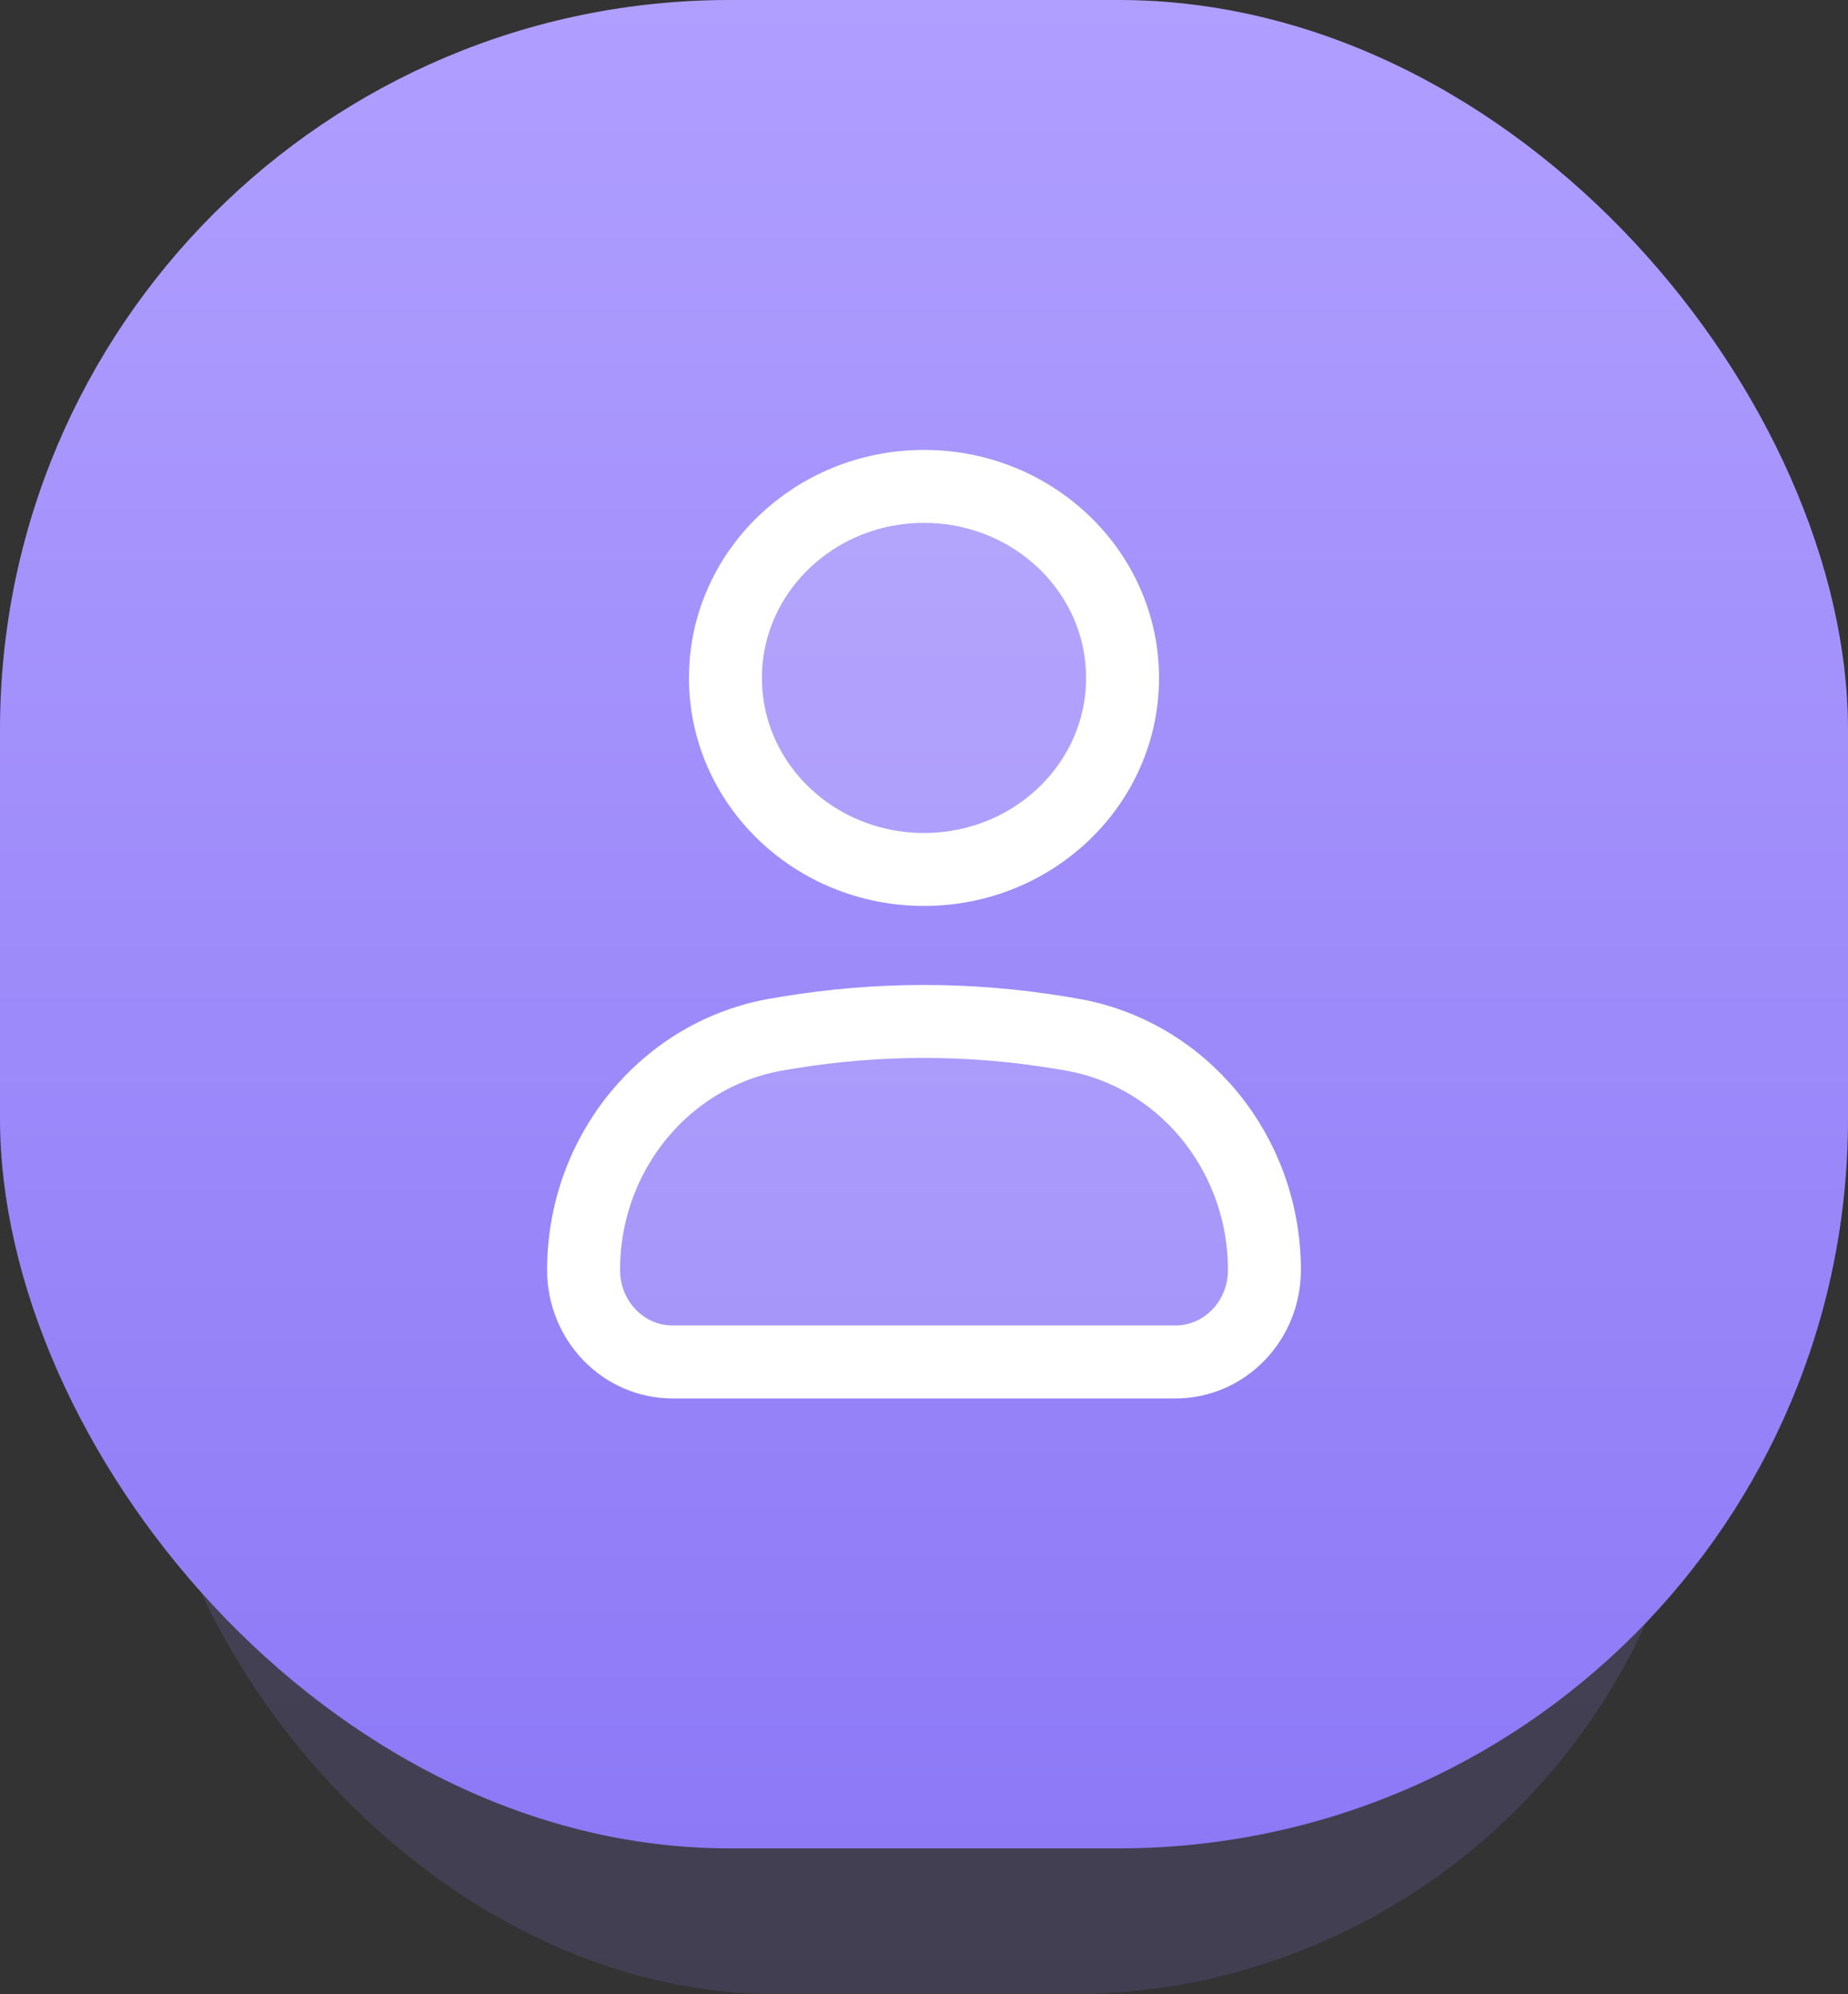
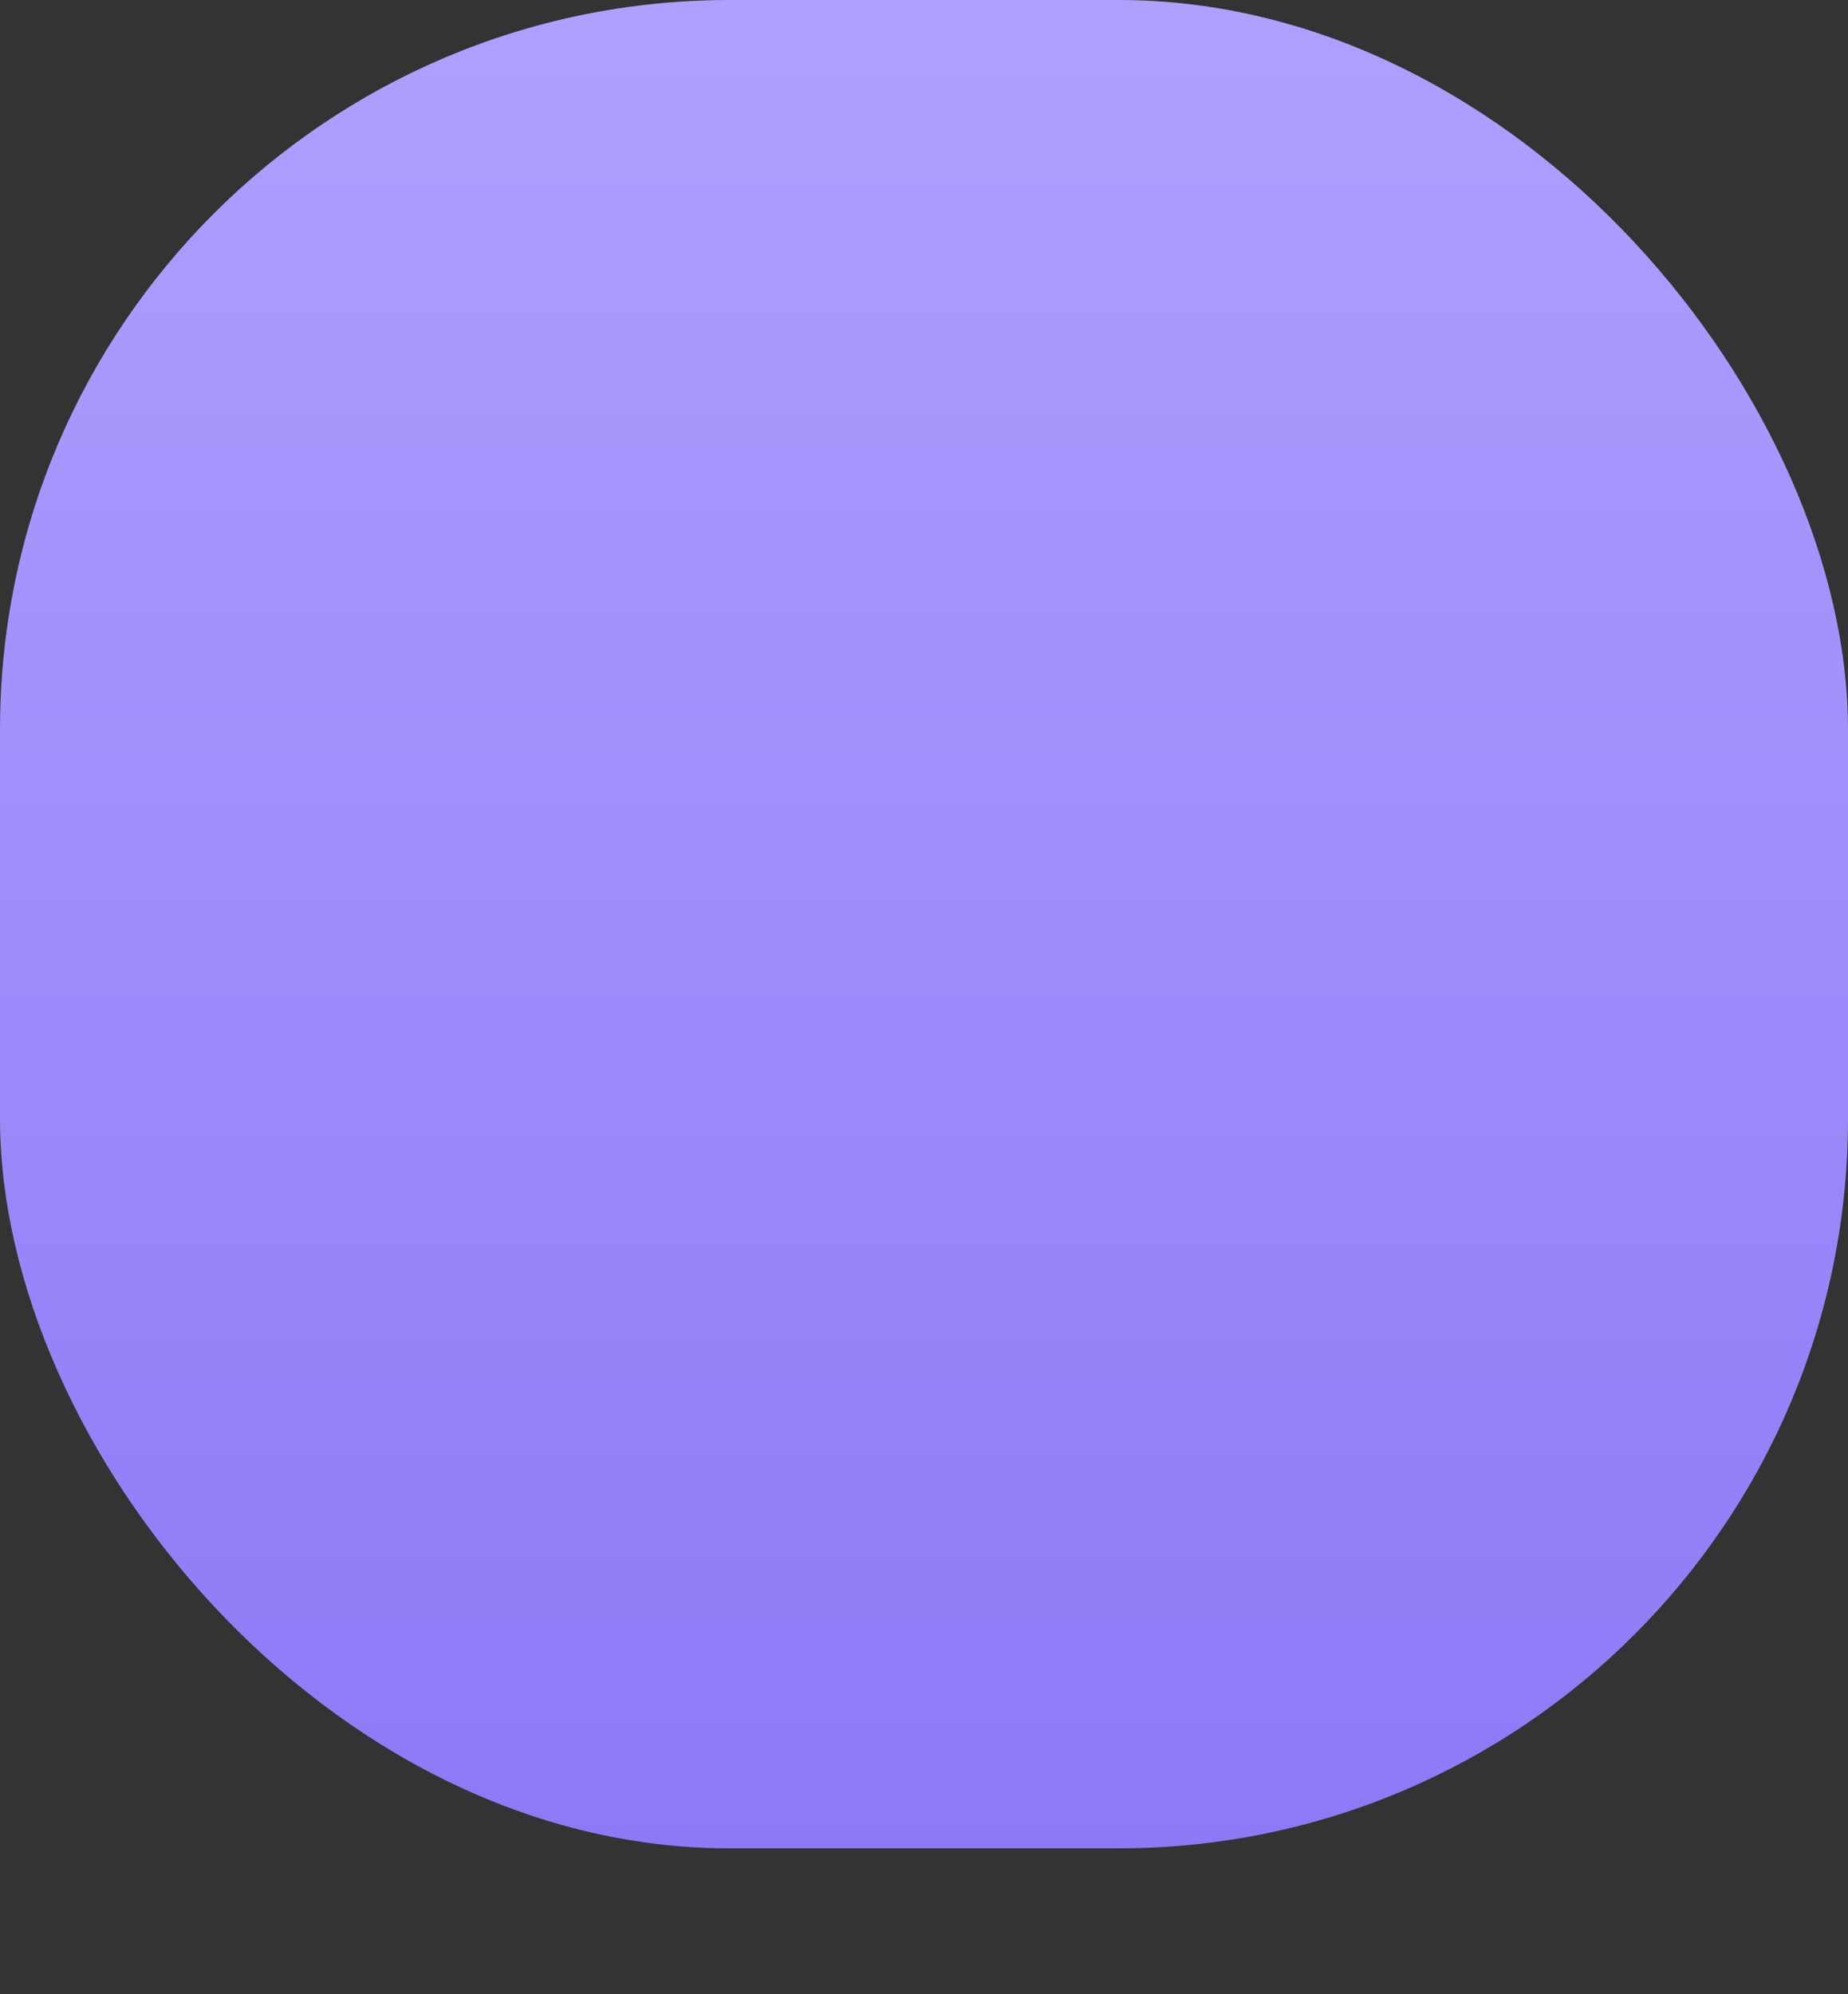
<svg xmlns="http://www.w3.org/2000/svg" width="38" height="41" viewBox="0 0 38 41" fill="none">
  <rect x="0" y="0" width="38" height="41" fill="#333333" stroke="none" />
-   <rect x="3" y="9" width="32" height="32" rx="13" fill="url(#paint0_linear_432_986)" fill-opacity="0.16" />
  <rect width="38" height="38" rx="15" fill="url(#paint1_linear_432_986)" />
-   <path d="M12 26.111C12 23.698 13.697 21.643 16.004 21.263L16.212 21.228C18.059 20.924 19.941 20.924 21.788 21.228L21.996 21.263C24.303 21.643 26 23.698 26 26.111C26 27.154 25.181 28 24.172 28H13.828C12.819 28 12 27.154 12 26.111Z" fill="white" fill-opacity="0.15" />
-   <path d="M23.083 13.938C23.083 16.112 21.255 17.875 19 17.875C16.745 17.875 14.917 16.112 14.917 13.938C14.917 11.763 16.745 10 19 10C21.255 10 23.083 11.763 23.083 13.938Z" fill="white" fill-opacity="0.15" />
-   <path d="M12 26.111C12 23.698 13.697 21.643 16.004 21.263L16.212 21.228C18.059 20.924 19.941 20.924 21.788 21.228L21.996 21.263C24.303 21.643 26 23.698 26 26.111C26 27.154 25.181 28 24.172 28H13.828C12.819 28 12 27.154 12 26.111Z" stroke="white" stroke-width="1.5" />
-   <path d="M23.083 13.938C23.083 16.112 21.255 17.875 19 17.875C16.745 17.875 14.917 16.112 14.917 13.938C14.917 11.763 16.745 10 19 10C21.255 10 23.083 11.763 23.083 13.938Z" stroke="white" stroke-width="1.5" />
  <defs>
    <linearGradient id="paint0_linear_432_986" x1="19" y1="9" x2="19" y2="41" gradientUnits="userSpaceOnUse">
      <stop stop-color="#B09FFF" />
      <stop offset="1" stop-color="#8D79F6" />
    </linearGradient>
    <linearGradient id="paint1_linear_432_986" x1="19" y1="0" x2="19" y2="38" gradientUnits="userSpaceOnUse">
      <stop stop-color="#B09FFF" />
      <stop offset="1" stop-color="#8D79F6" />
    </linearGradient>
  </defs>
</svg>